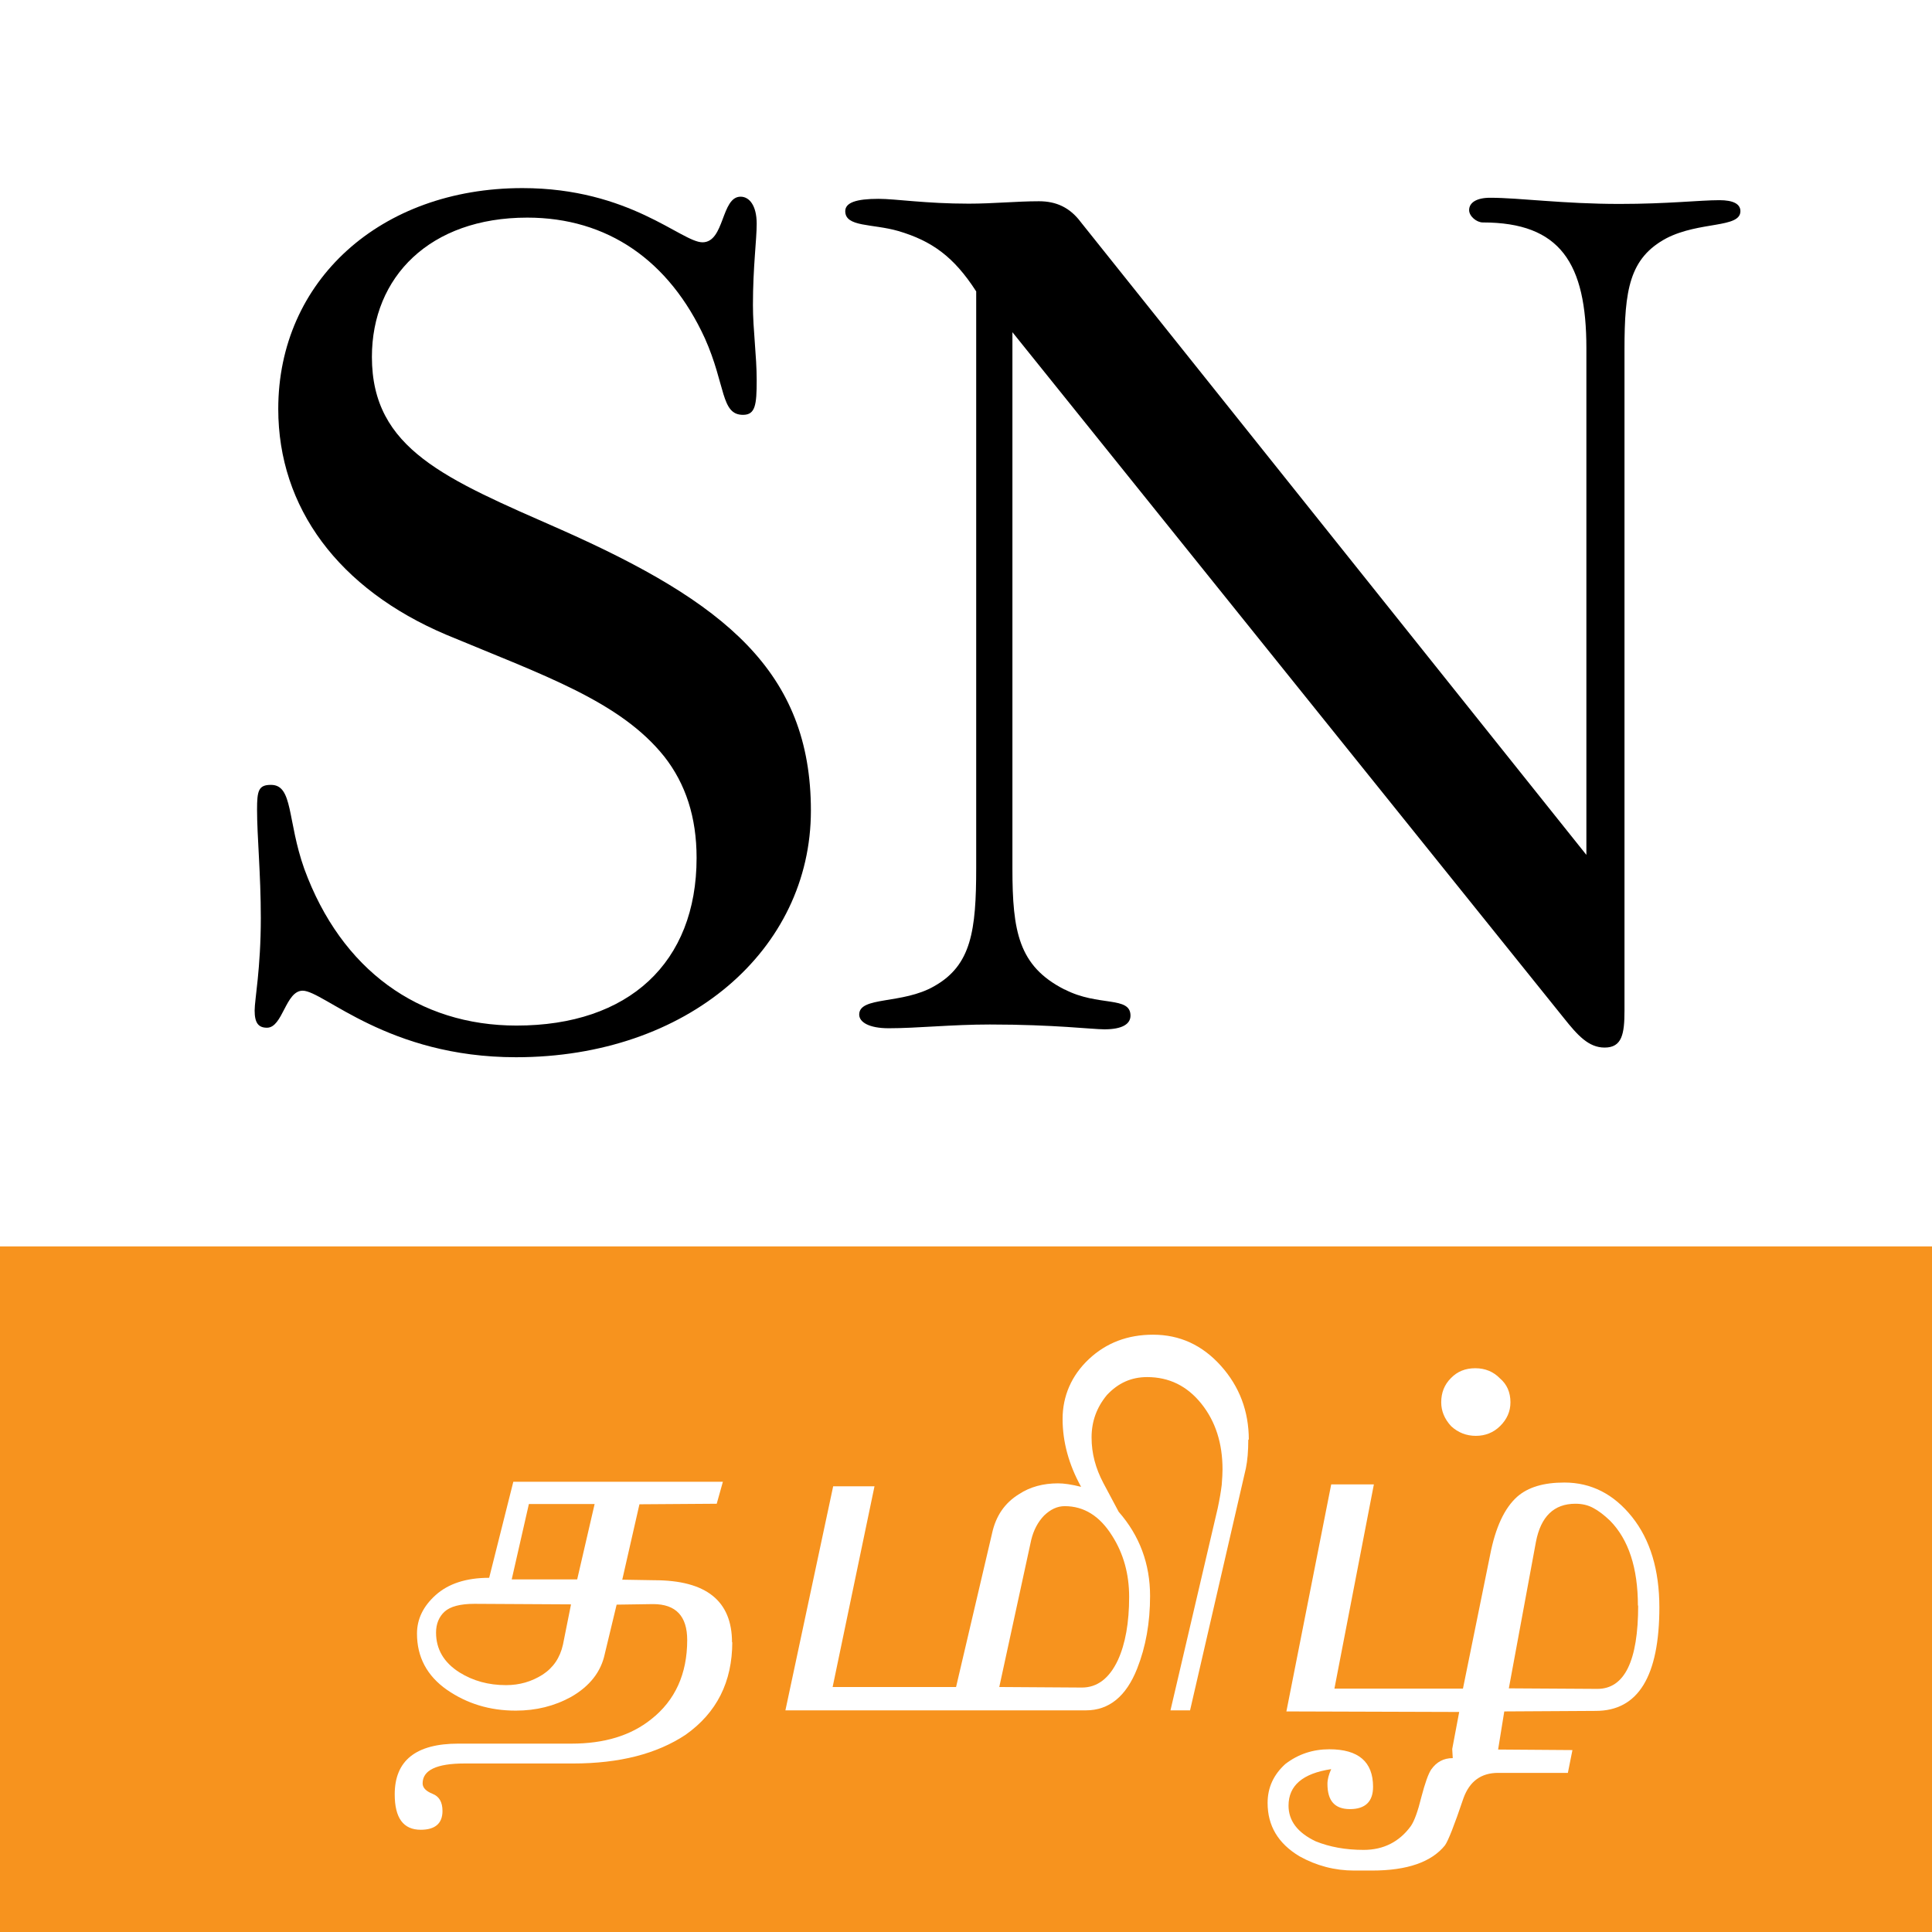
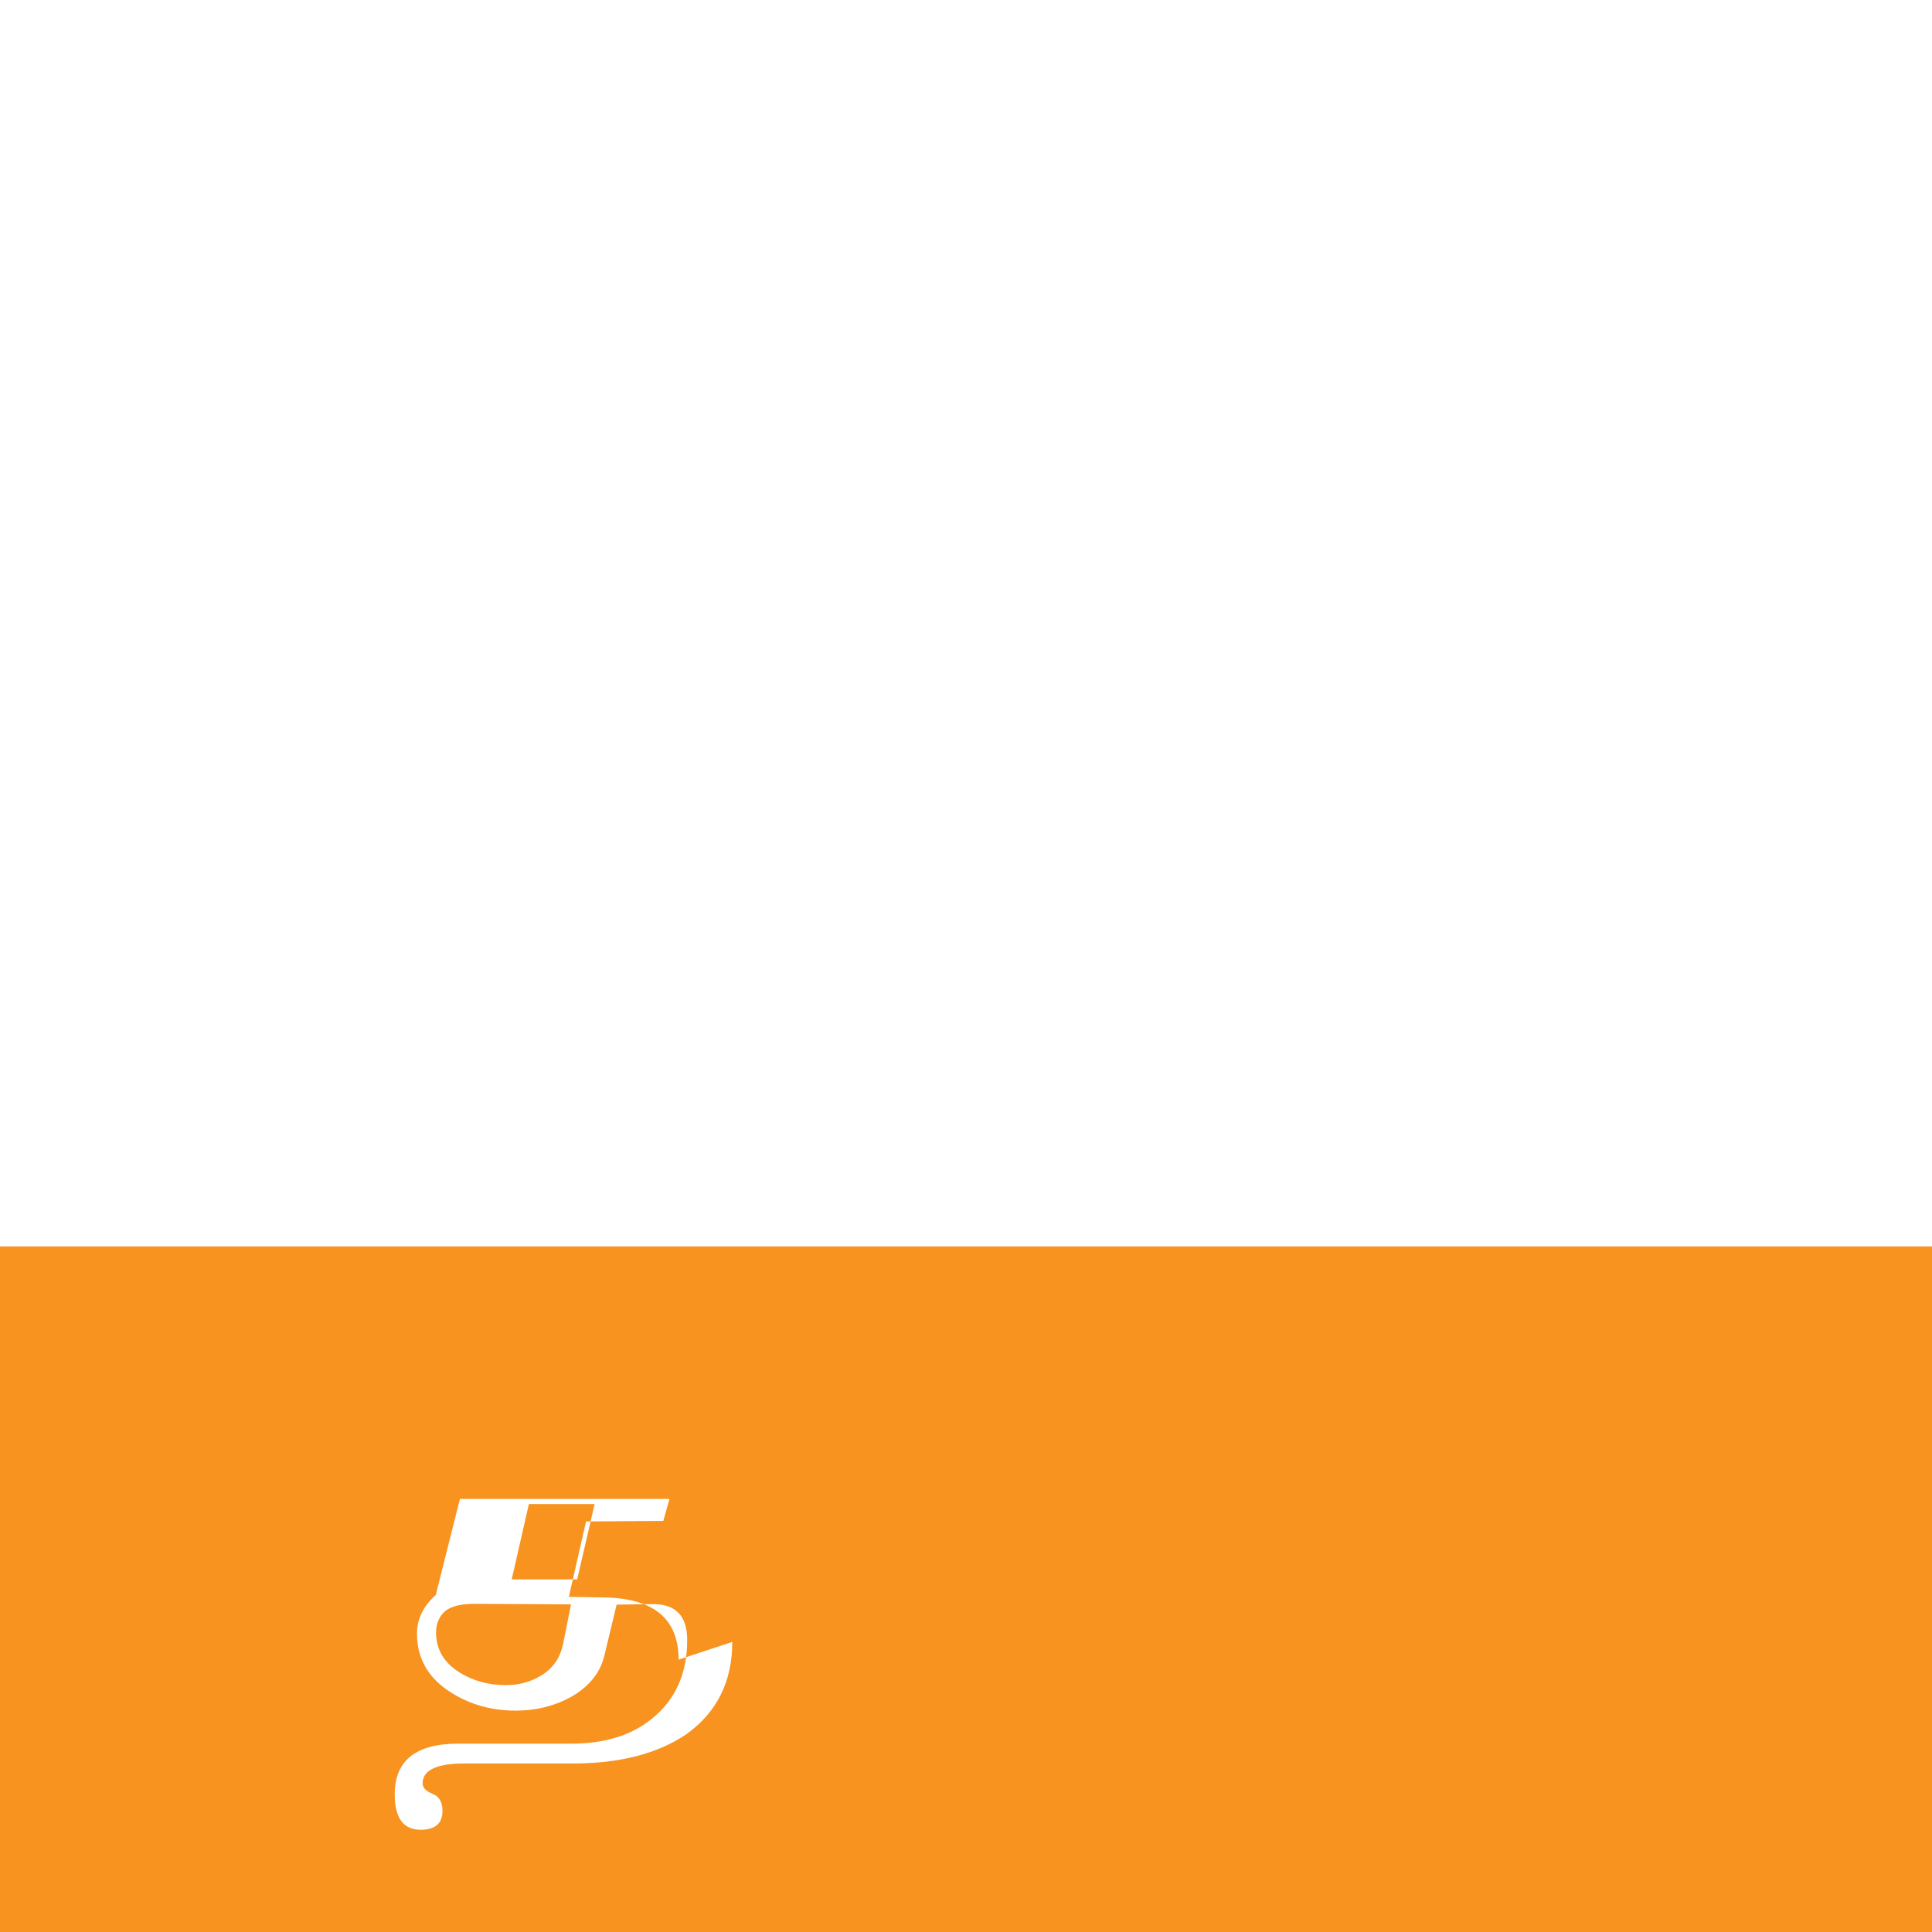
<svg xmlns="http://www.w3.org/2000/svg" id="Layer_2" viewBox="0 0 72 72">
  <defs>
    <style>
      .cls-1 {
        fill: #000;
      }

      .cls-1, .cls-2, .cls-3 {
        stroke-width: 0px;
      }

      .cls-2 {
        fill: #f7931e;
      }

      .cls-3 {
        fill: #fff;
      }
    </style>
  </defs>
  <g id="Layer_1-2">
    <rect class="cls-3" width="72" height="72" />
    <g>
-       <path class="cls-1" d="M10.1,29.25c.83,0,.6,1.33,1.24,3.13,1.38,3.77,4.27,5.84,7.91,5.84,4.18,0,6.71-2.34,6.71-6.25,0-1.52-.41-2.76-1.2-3.77-1.65-2.07-4.5-3.03-8.14-4.55-4-1.7-6.25-4.73-6.25-8.41,0-4.78,3.81-8.23,9.1-8.23,4,0,5.93,2.02,6.71,2.02.83,0,.69-1.7,1.42-1.7.32,0,.6.32.6,1.01,0,.6-.14,1.61-.14,3.03,0,.92.14,1.88.14,2.8s-.05,1.29-.51,1.29c-.83,0-.64-1.1-1.42-2.85-1.33-2.9-3.63-4.5-6.62-4.5-3.63,0-5.79,2.21-5.79,5.19,0,3.45,2.76,4.55,7.03,6.43,6.11,2.71,9.33,5.29,9.33,10.48s-4.6,9.19-10.99,9.19c-4.78,0-7.17-2.48-7.95-2.48-.64,0-.74,1.38-1.33,1.38-.32,0-.46-.18-.46-.64,0-.41.23-1.56.23-3.45,0-1.65-.14-3.03-.14-4.04,0-.69.05-.92.51-.92Z" />
-       <path class="cls-1" d="M39.69,36.88c1.24.64,2.44.23,2.44.97,0,.32-.32.51-.97.51-.46,0-1.88-.18-4.27-.18-1.42,0-2.71.14-3.77.14-.74,0-1.1-.23-1.1-.51,0-.69,1.61-.37,2.8-1.06,1.38-.78,1.56-2.07,1.56-4.41V10.86c-.83-1.29-1.65-1.88-2.9-2.25-.97-.28-1.98-.14-1.98-.74,0-.32.41-.46,1.24-.46.64,0,1.75.18,3.36.18.92,0,1.79-.09,2.62-.09.64,0,1.15.23,1.56.78l18.84,23.58V12.98c0-3.17-.97-4.69-3.86-4.69-.23,0-.51-.23-.51-.46,0-.28.28-.46.78-.46,1.1,0,2.71.23,4.83.23,1.79,0,2.99-.14,3.72-.14.51,0,.78.14.78.41,0,.64-1.52.37-2.76,1.01-1.38.74-1.56,1.93-1.56,4.14v24.64c0,.87-.09,1.38-.74,1.38-.6,0-1.01-.46-1.52-1.1l-20.55-25.56v19.99c0,2.34.23,3.63,1.93,4.5Z" />
-     </g>
+       </g>
    <g>
      <rect class="cls-2" y="46.45" width="72" height="25.55" />
      <g>
-         <path class="cls-3" d="M27.29,61.19c0,1.49-.58,2.64-1.74,3.46-1.07.71-2.46,1.07-4.2,1.07h-4.04c-1.04,0-1.56.25-1.56.74,0,.16.12.29.37.39s.37.31.37.64c0,.46-.27.7-.81.7-.65,0-.97-.44-.97-1.32,0-1.26.79-1.89,2.37-1.89h4.22c1.22,0,2.21-.3,2.97-.91.89-.7,1.34-1.69,1.34-2.95,0-.89-.42-1.34-1.27-1.34l-1.36.02-.44,1.83c-.14.67-.56,1.21-1.26,1.61-.62.34-1.3.51-2.06.51-.97,0-1.82-.26-2.57-.78-.74-.52-1.11-1.22-1.11-2.09,0-.54.23-1.02.7-1.44s1.13-.64,1.99-.64l.9-3.58h7.81l-.23.82-2.88.02-.64,2.81,1.19.02c1.94,0,2.9.77,2.9,2.32ZM21.28,59.79l-3.6-.02c-.53,0-.9.1-1.11.29s-.32.46-.32.78c0,.62.29,1.12.88,1.49.5.31,1.07.47,1.73.47.5,0,.95-.13,1.36-.39.4-.26.65-.63.76-1.12l.3-1.5ZM22.16,56.05h-2.45l-.64,2.81h2.44l.65-2.81Z" />
-         <path class="cls-3" d="M46.52,53.64c0,.44-.03.79-.09,1.08l-2.08,9.02h-.73l1.76-7.53c.07-.33.12-.62.15-.87.02-.25.03-.45.03-.58,0-.97-.26-1.79-.79-2.45-.53-.66-1.2-.99-2.02-.99-.59,0-1.08.22-1.5.67-.38.46-.57.98-.57,1.58s.15,1.15.44,1.7l.57,1.07c.78.89,1.17,1.94,1.17,3.14,0,.99-.16,1.89-.48,2.7-.41,1.04-1.05,1.56-1.91,1.56h-11.2l1.78-8.35h1.54l-1.56,7.48h4.6l1.34-5.72c.14-.65.47-1.14,1.01-1.47.41-.27.9-.4,1.45-.4.22,0,.5.04.86.13-.46-.83-.69-1.68-.69-2.53s.33-1.62.98-2.23,1.45-.91,2.39-.91c1,0,1.84.39,2.53,1.16.69.77,1.04,1.69,1.04,2.76ZM42.08,59.51c0-.85-.21-1.61-.63-2.27-.46-.74-1.05-1.11-1.77-1.11-.28,0-.53.12-.77.35-.23.24-.39.54-.48.91l-1.19,5.48,3.08.02c.57,0,1.02-.34,1.34-1.02.28-.61.42-1.4.42-2.36Z" />
-         <path class="cls-3" d="M61.84,59.89c0,2.58-.79,3.87-2.37,3.87l-3.41.02-.23,1.42,2.77.02-.17.85h-2.6c-.63,0-1.06.31-1.29.94-.34,1.01-.57,1.59-.69,1.76-.5.62-1.4.94-2.72.94h-.66c-.73,0-1.41-.18-2.04-.53-.8-.48-1.19-1.14-1.19-1.99,0-.57.22-1.05.66-1.45.48-.37,1.03-.55,1.64-.55,1.09,0,1.63.47,1.63,1.4,0,.55-.29.83-.86.83s-.84-.31-.84-.94c0-.17.05-.35.14-.55-1.06.16-1.59.61-1.59,1.36,0,.57.34,1.01,1.01,1.33.52.21,1.11.32,1.79.32.74,0,1.33-.3,1.76-.89.13-.19.26-.55.39-1.08.14-.53.26-.87.37-1.03.2-.28.46-.42.8-.42l-.02-.34.26-1.38-6.44-.02,1.67-8.46h1.59l-1.47,7.61h4.79l1.01-4.97c.2-1.04.54-1.76,1.01-2.18.41-.36.99-.53,1.76-.53,1,0,1.84.43,2.52,1.28.68.85,1.02,1.98,1.02,3.38ZM56.29,52.26c0,.34-.13.63-.38.88s-.56.37-.91.37-.66-.12-.92-.36c-.25-.27-.37-.57-.37-.89,0-.36.12-.66.36-.9.24-.25.54-.37.91-.37s.68.13.92.38c.26.22.39.52.39.89ZM61.04,59.84c0-1.41-.35-2.47-1.04-3.17-.22-.21-.43-.37-.62-.47-.2-.11-.42-.16-.67-.16-.8,0-1.29.48-1.47,1.42l-1.01,5.46,3.3.02c1.01,0,1.52-1.04,1.52-3.11Z" />
+         <path class="cls-3" d="M27.29,61.19c0,1.49-.58,2.64-1.74,3.46-1.07.71-2.46,1.07-4.2,1.07h-4.04c-1.04,0-1.56.25-1.56.74,0,.16.12.29.37.39s.37.31.37.64c0,.46-.27.7-.81.7-.65,0-.97-.44-.97-1.32,0-1.26.79-1.89,2.37-1.89h4.22c1.22,0,2.21-.3,2.97-.91.89-.7,1.34-1.69,1.34-2.95,0-.89-.42-1.34-1.27-1.34l-1.36.02-.44,1.83c-.14.67-.56,1.21-1.26,1.61-.62.34-1.3.51-2.06.51-.97,0-1.82-.26-2.57-.78-.74-.52-1.11-1.22-1.11-2.09,0-.54.23-1.02.7-1.44l.9-3.58h7.81l-.23.82-2.88.02-.64,2.81,1.19.02c1.94,0,2.9.77,2.9,2.32ZM21.28,59.79l-3.6-.02c-.53,0-.9.1-1.11.29s-.32.46-.32.78c0,.62.29,1.12.88,1.49.5.31,1.07.47,1.73.47.5,0,.95-.13,1.36-.39.4-.26.65-.63.76-1.12l.3-1.5ZM22.16,56.05h-2.45l-.64,2.81h2.44l.65-2.81Z" />
      </g>
    </g>
  </g>
</svg>